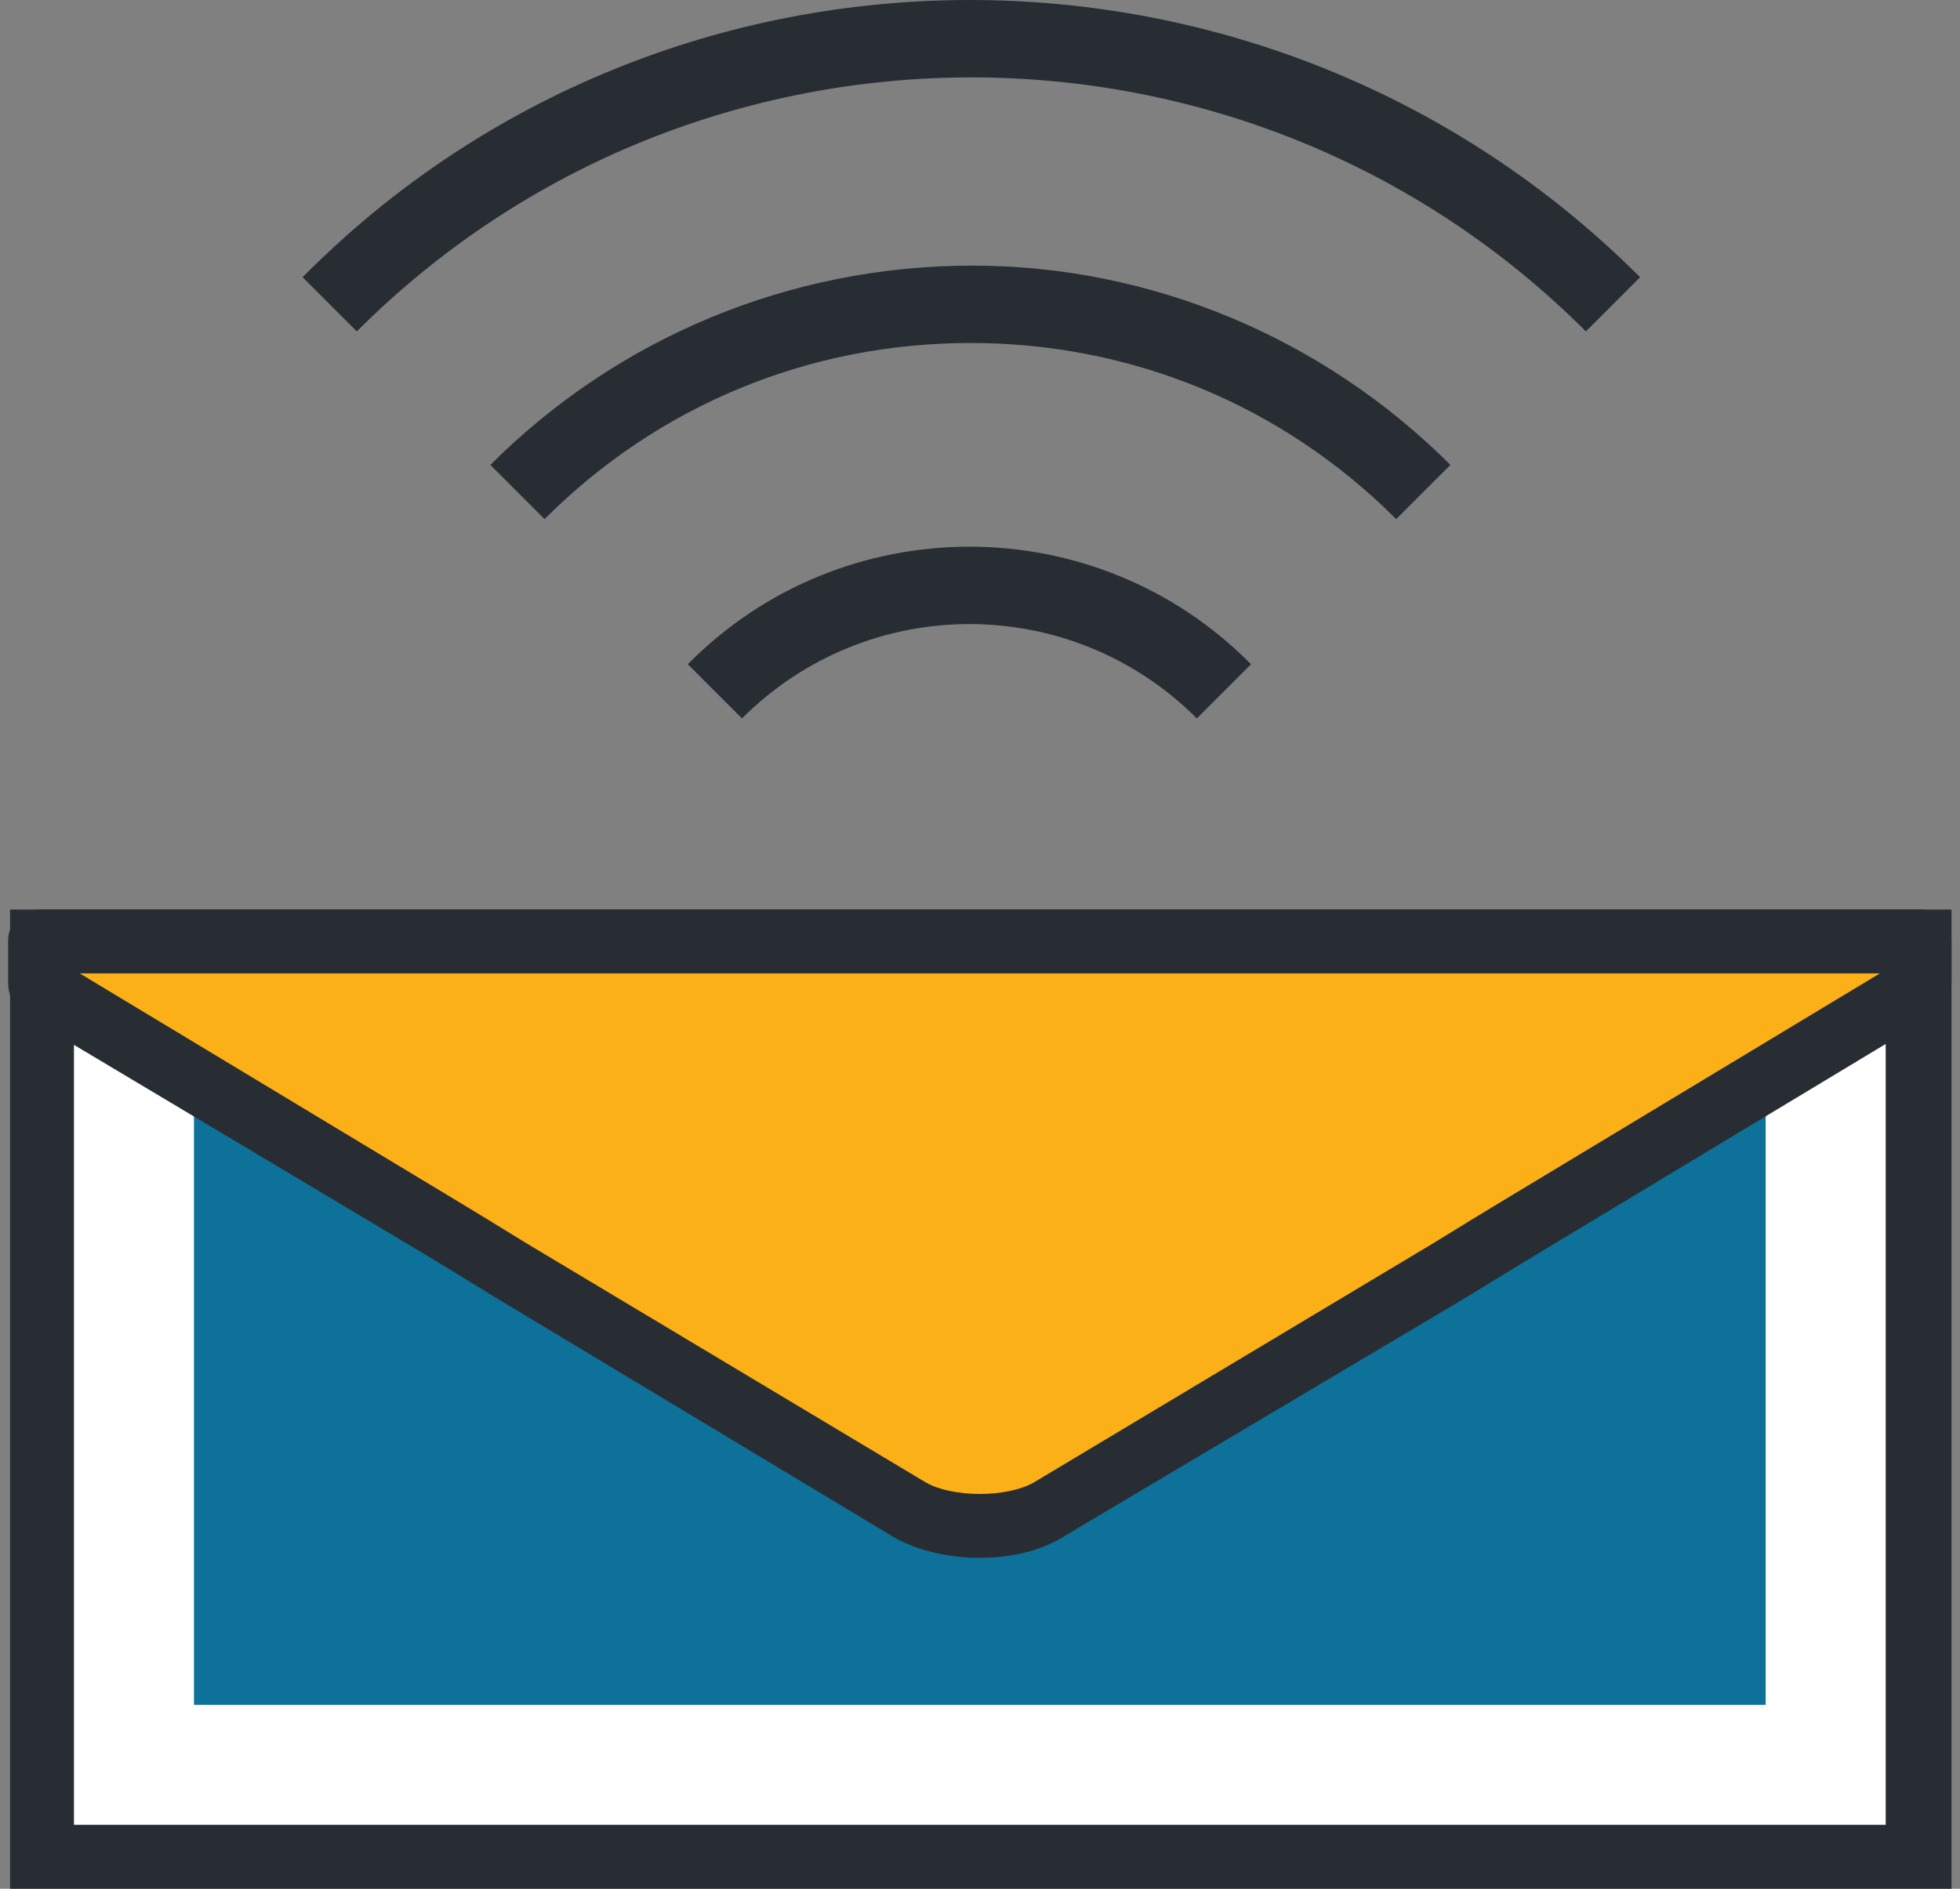
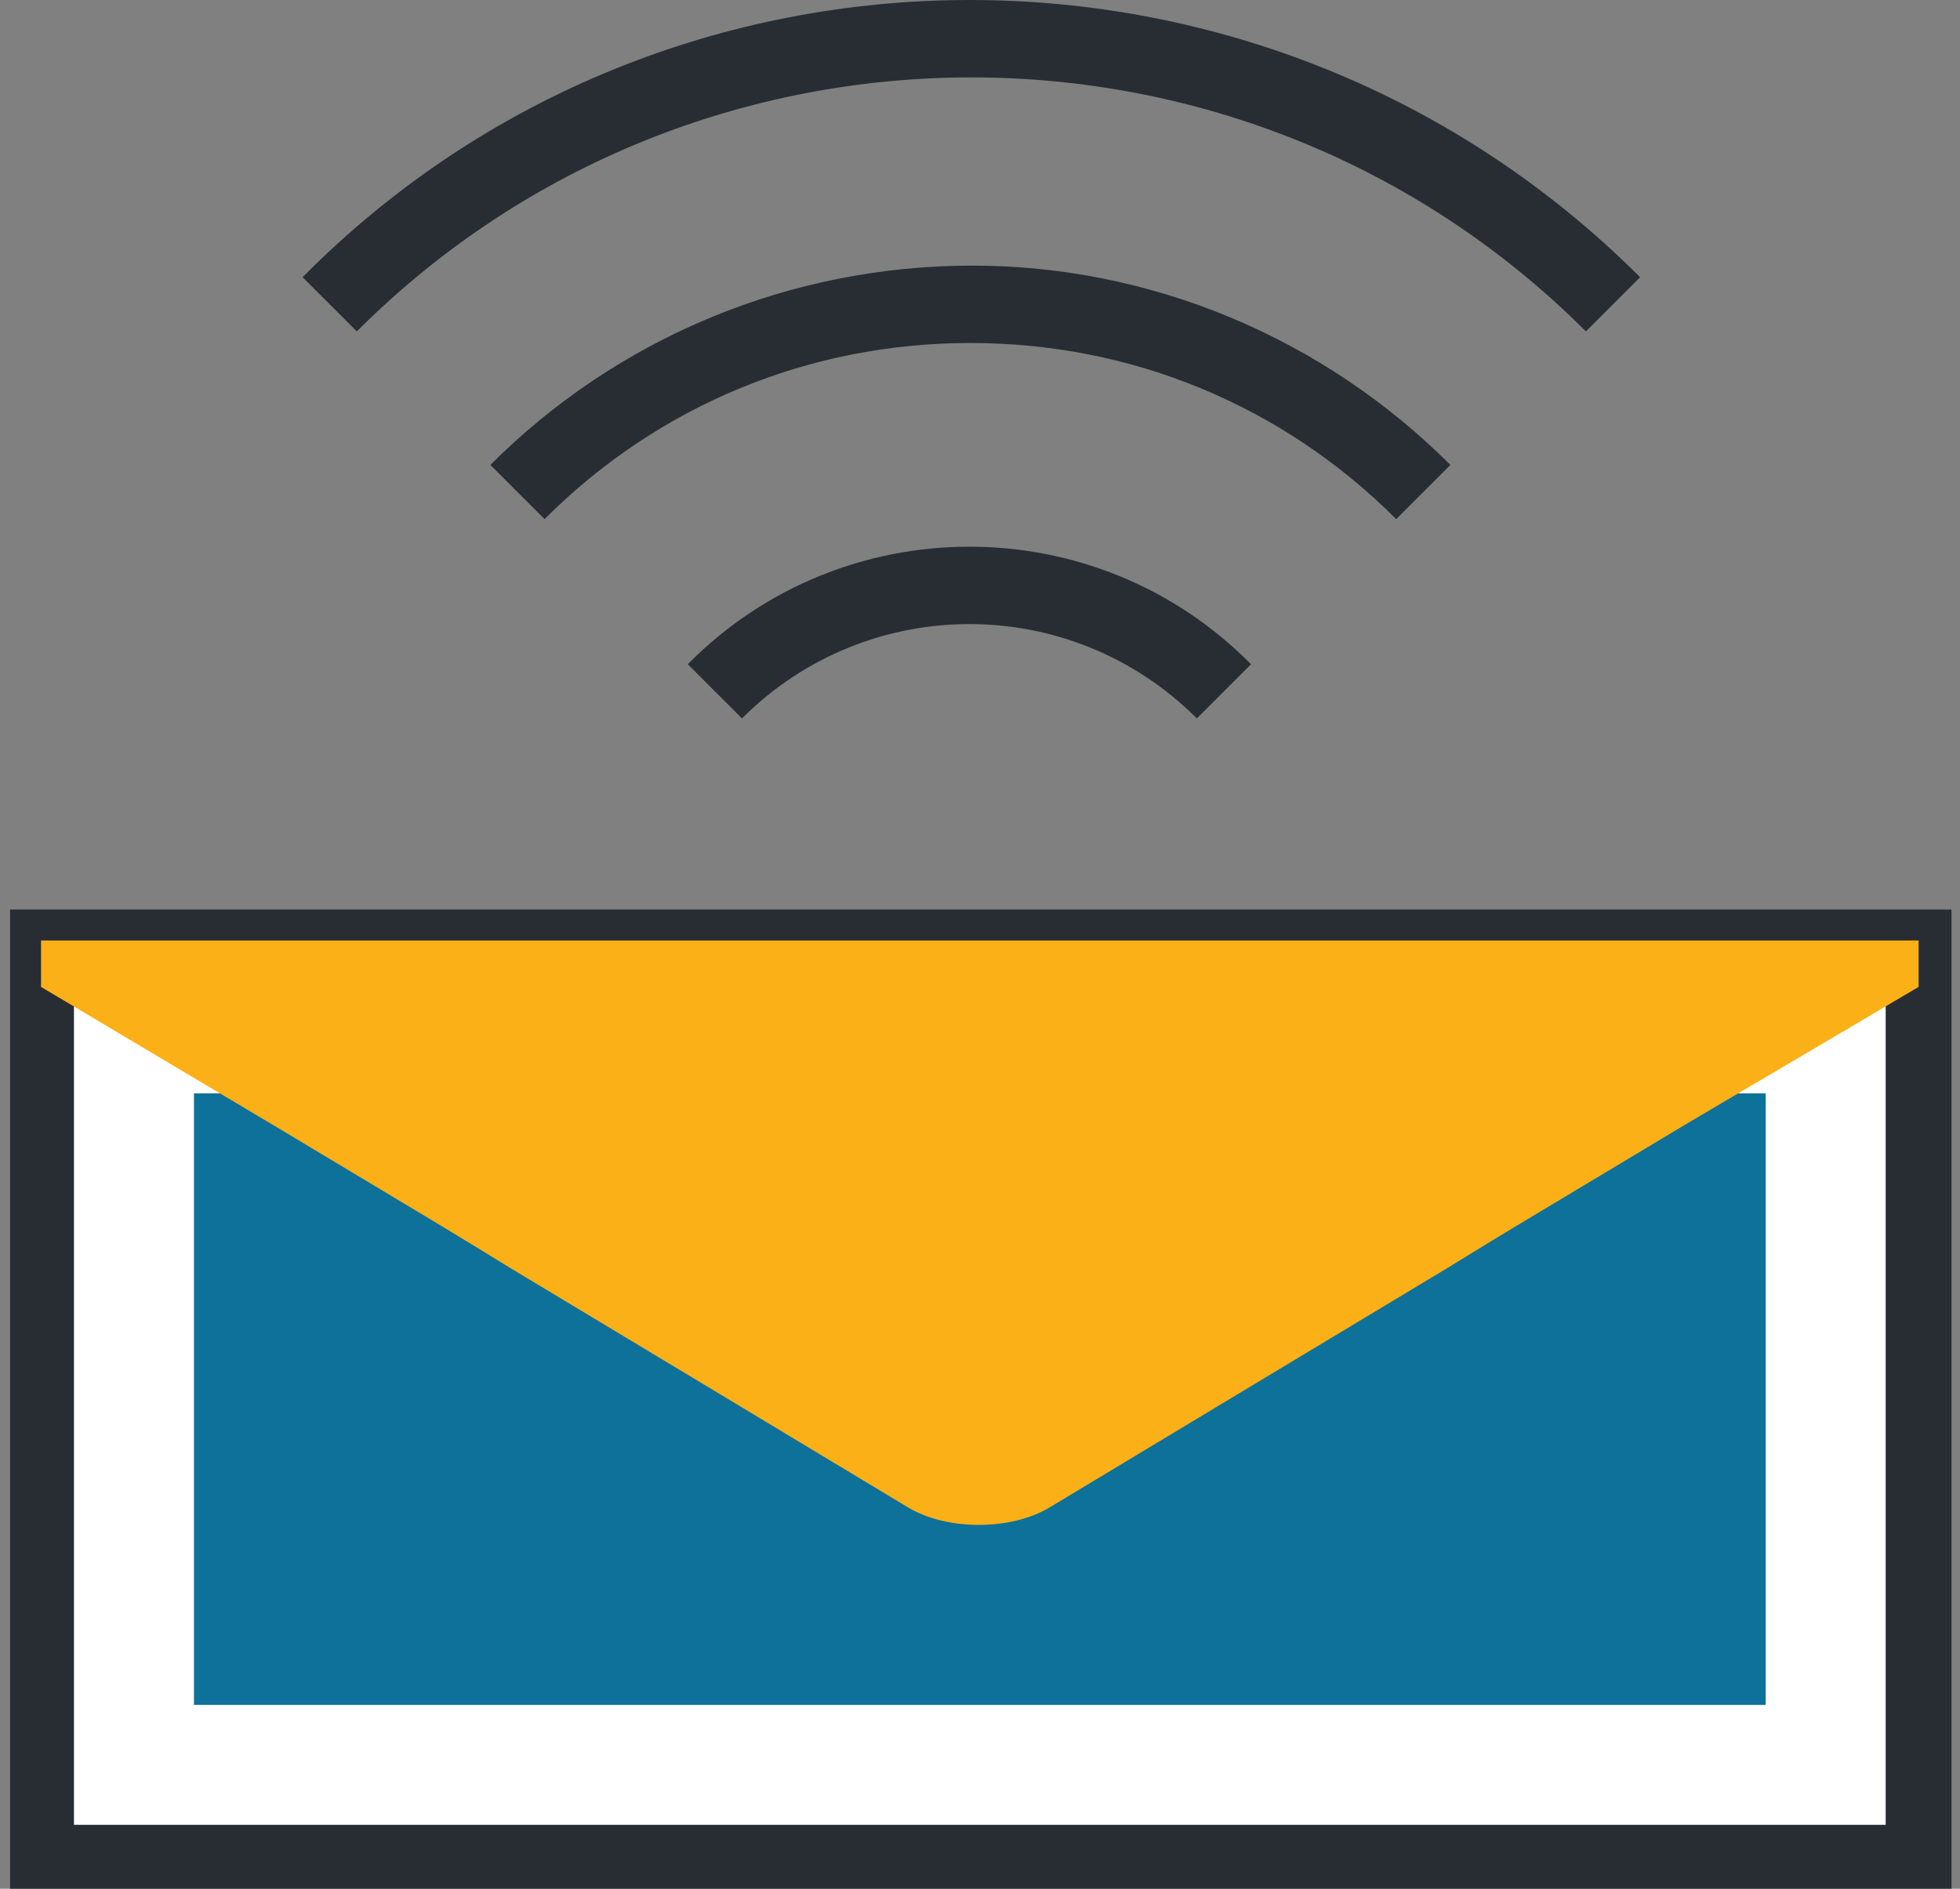
<svg xmlns="http://www.w3.org/2000/svg" width="83" height="80" viewBox="0 0 83 80" fill="none">
  <rect x="0" y="0" width="83" height="80" fill="#808080" stroke="none" />
  <g clip-path="url(#clip0)">
    <path d="M30.181 39.836H81.246V78.688H1.738V39.836H11.082H30.181Z" fill="white" />
    <path d="M82.558 80H0.427V38.525H82.64V80H82.558ZM3.132 77.295H79.853V41.23H3.132V77.295Z" fill="#282D33" />
    <path d="M74.771 46.311H8.214V72.213H74.771V46.311Z" fill="#0D719A" />
    <path d="M81.328 39.836H1.738V41.803L11.656 47.705L18.623 51.885C19.443 52.377 20.509 53.033 21.574 53.688L30.837 59.262L38.459 63.852C40.099 64.836 42.804 64.836 44.443 63.852L52.066 59.262L61.328 53.688C62.394 53.033 63.459 52.377 64.279 51.885L71.246 47.705L81.246 41.803V39.836H81.328Z" fill="#FCB017" />
-     <path d="M41.492 65.984C40.099 65.984 38.787 65.656 37.804 65.082L20.918 54.918C19.853 54.262 18.787 53.606 17.968 53.115L1.082 43.033C1 42.951 0.918 42.869 0.836 42.787C0.509 42.541 0.345 42.049 0.345 41.639V39.836C0.345 39.098 0.918 38.525 1.738 38.525H81.328C82.066 38.525 82.64 39.098 82.64 39.836V41.639C82.64 41.967 82.558 42.295 82.394 42.541C82.23 42.787 82.066 42.951 81.82 43.033L65.099 53.115C64.279 53.606 63.214 54.262 62.148 54.918L45.181 65C44.197 65.656 42.886 65.984 41.492 65.984ZM3.377 41.23L19.279 50.82C20.099 51.311 21.164 51.967 22.23 52.623L39.197 62.787C40.345 63.443 42.64 63.443 43.787 62.787L60.755 52.623C61.82 51.967 62.886 51.311 63.705 50.82L79.607 41.23H3.377Z" fill="#282D33" />
  </g>
  <path d="M69.453 11.742L67.158 14.037C52.814 -0.308 29.453 -0.308 15.109 14.037L12.814 11.742C28.306 -3.914 53.797 -3.914 69.453 11.742Z" fill="#282D33" />
  <path d="M61.42 19.692L59.125 21.988C54.289 17.151 47.896 14.528 41.093 14.528C34.289 14.528 27.896 17.151 23.06 21.988L20.765 19.692C26.175 14.283 33.47 11.25 41.175 11.25C48.716 11.25 56.011 14.283 61.42 19.692Z" fill="#282D33" />
  <path d="M52.978 28.135L50.683 30.43C45.355 25.102 36.748 25.102 31.421 30.43L29.125 28.135C35.683 21.496 46.42 21.496 52.978 28.135Z" fill="#282D33" />
  <defs>
    <clipPath id="clip0">
      <rect width="82.295" height="41.475" fill="white" transform="translate(0.345 38.525)" />
    </clipPath>
  </defs>
</svg>